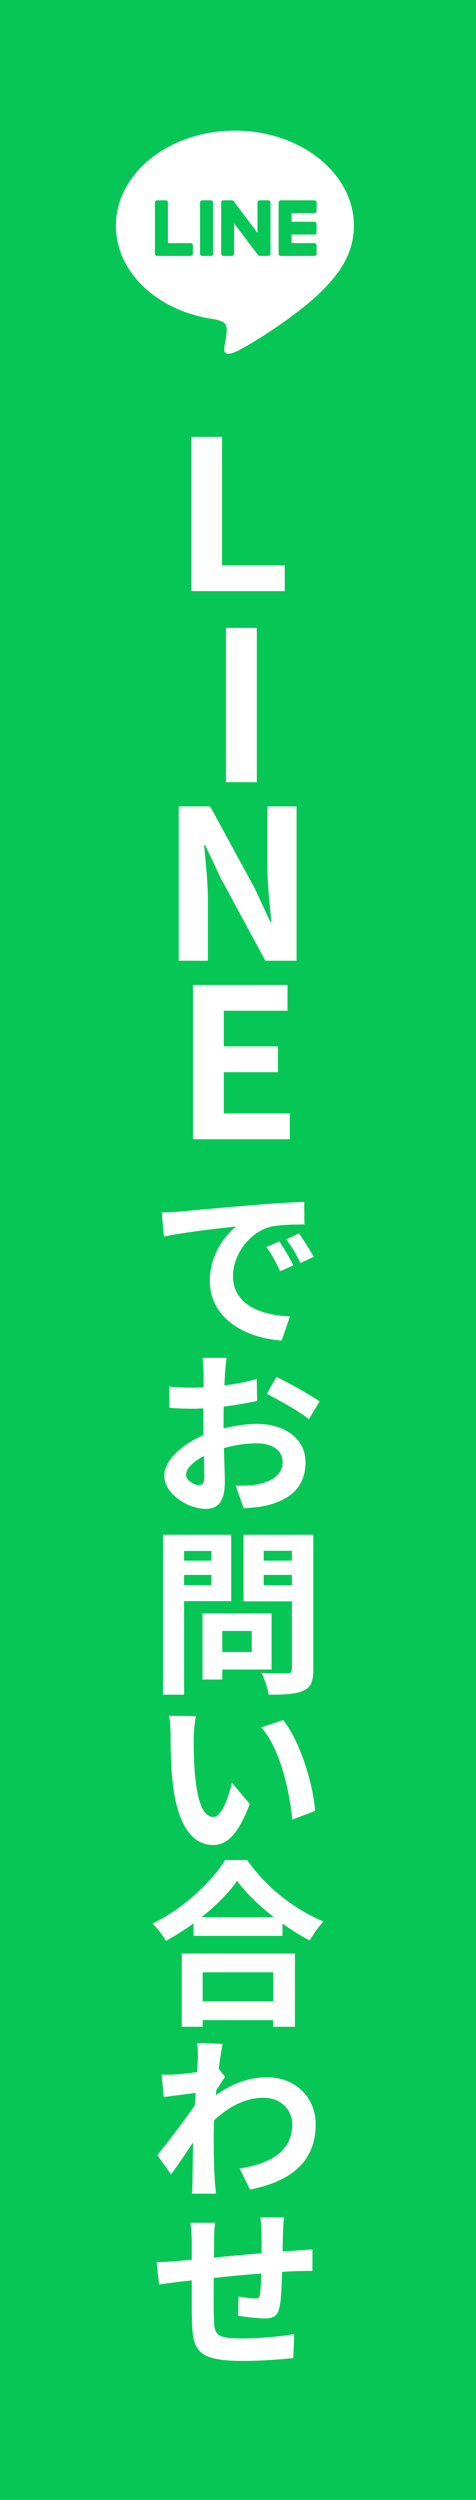
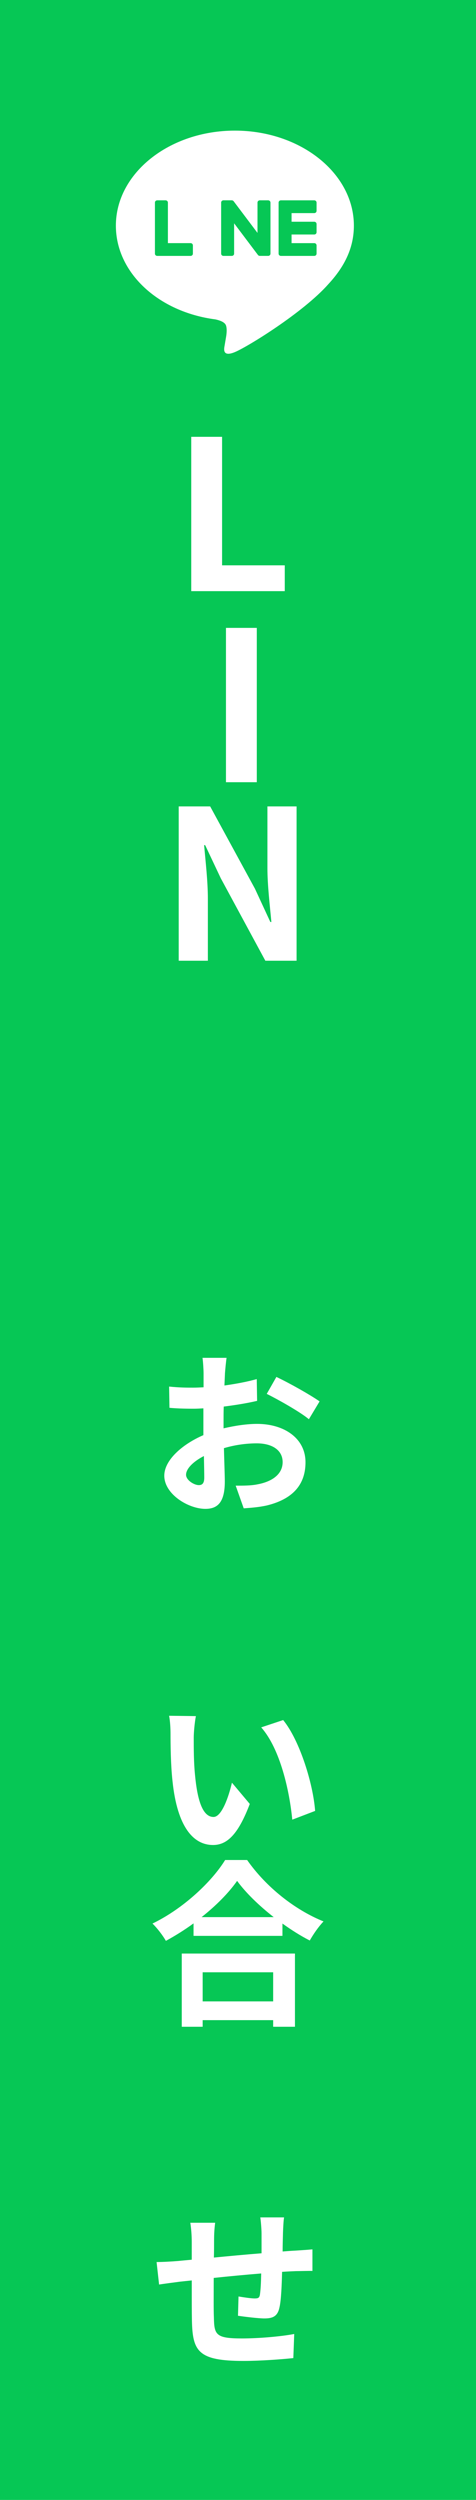
<svg xmlns="http://www.w3.org/2000/svg" version="1.1" id="レイヤー_1" x="0px" y="0px" viewBox="0 0 64 336.093" style="enable-background:new 0 0 64 336.093;" xml:space="preserve">
  <style type="text/css">
	.st0{fill:#06C755;}
	.st1{fill:#FFFFFF;}
</style>
  <g>
    <rect class="st0" width="64" height="336.093" />
  </g>
  <g>
    <g>
      <path class="st1" d="M47.58,30.336c0-7.044-7.177-12.775-16-12.775c-8.822,0-16,5.731-16,12.775    c0,6.315,5.692,11.604,13.381,12.604c0.521,0.111,1.23,0.338,1.41,0.776c0.161,0.398,0.106,1.021,0.052,1.423    c0,0-0.188,1.111-0.228,1.348c-0.07,0.398-0.322,1.557,1.386,0.849c1.708-0.708,9.214-5.338,12.571-9.14h-0.001    C46.47,35.694,47.58,33.155,47.58,30.336z" />
    </g>
    <g>
      <path class="st0" d="M42.258,34.404h-4.489h-0.006c-0.169,0-0.305-0.135-0.305-0.301v-0.005v0V27.24v0v-0.006    c0-0.166,0.137-0.301,0.305-0.301h0.006h4.489c0.168,0,0.306,0.135,0.306,0.301v1.116c0,0.166-0.137,0.301-0.306,0.301h-3.055    v1.159h3.055c0.168,0,0.306,0.135,0.306,0.301v1.116c0,0.166-0.137,0.301-0.306,0.301h-3.055v1.159h3.055    c0.168,0,0.306,0.135,0.306,0.301v1.116C42.563,34.269,42.426,34.404,42.258,34.404z" />
      <path class="st0" d="M25.63,34.404c0.169,0,0.305-0.135,0.305-0.301v-1.116c0-0.165-0.137-0.301-0.305-0.301h-3.055v-5.453    c0-0.165-0.137-0.301-0.305-0.301h-1.135c-0.169,0-0.305,0.135-0.305,0.301v6.865v0v0.005c0,0.166,0.137,0.301,0.305,0.301h0.006    H25.63z" />
-       <path class="st0" d="M28.336,26.932h-1.135c-0.169,0-0.305,0.135-0.305,0.301v6.871c0,0.166,0.137,0.301,0.305,0.301h1.135    c0.169,0,0.305-0.135,0.305-0.301v-6.871C28.642,27.067,28.505,26.932,28.336,26.932z" />
      <path class="st0" d="M36.061,26.932h-1.135c-0.169,0-0.305,0.135-0.305,0.301v4.081l-3.195-4.245    c-0.007-0.011-0.016-0.021-0.025-0.031c-0.001-0.001-0.001-0.001-0.002-0.002c-0.006-0.006-0.012-0.013-0.018-0.019    c-0.002-0.002-0.004-0.003-0.006-0.005c-0.005-0.005-0.011-0.009-0.017-0.014c-0.003-0.002-0.005-0.004-0.008-0.006    c-0.005-0.004-0.011-0.007-0.016-0.011c-0.003-0.002-0.006-0.004-0.009-0.006c-0.006-0.003-0.011-0.006-0.017-0.009    c-0.003-0.002-0.006-0.003-0.01-0.005c-0.006-0.003-0.012-0.005-0.018-0.008c-0.003-0.001-0.007-0.002-0.01-0.004    c-0.006-0.002-0.012-0.004-0.019-0.006c-0.004-0.001-0.007-0.002-0.011-0.003c-0.006-0.001-0.012-0.003-0.018-0.004    c-0.004-0.001-0.009-0.001-0.013-0.002c-0.005-0.001-0.011-0.002-0.017-0.002c-0.005,0-0.011-0.001-0.016-0.001    c-0.003,0-0.007-0.001-0.01-0.001h-1.128c-0.169,0-0.305,0.135-0.305,0.301v6.871c0,0.166,0.137,0.301,0.305,0.301h1.135    c0.169,0,0.305-0.135,0.305-0.301v-4.079l3.199,4.25c0.022,0.031,0.049,0.056,0.079,0.076c0.001,0.001,0.002,0.002,0.004,0.002    c0.006,0.004,0.013,0.008,0.019,0.011c0.003,0.002,0.006,0.003,0.009,0.005c0.005,0.002,0.01,0.005,0.015,0.007    c0.005,0.002,0.01,0.004,0.015,0.006c0.003,0.001,0.006,0.002,0.01,0.003c0.007,0.002,0.014,0.005,0.021,0.007    c0.001,0,0.003,0.001,0.004,0.001c0.026,0.007,0.052,0.011,0.08,0.011h1.129c0.169,0,0.305-0.135,0.305-0.301v-6.871    C36.366,27.067,36.229,26.932,36.061,26.932z" />
    </g>
  </g>
  <g>
    <g>
-       <path class="st1" d="M24.056,162.892c1.968-0.192,6-0.552,10.152-0.888c2.425-0.216,5.064-0.36,6.697-0.432l0.023,3.048    c-1.271,0-3.312,0.024-4.584,0.312c-2.832,0.744-5.017,3.792-5.017,6.601c0,3.864,3.648,5.256,7.656,5.448l-1.104,3.24    c-4.921-0.312-9.673-2.977-9.673-8.064c0-3.385,1.992-6.072,3.576-7.272c-2.208,0.24-7.009,0.768-9.745,1.368l-0.288-3.24    C22.663,162.989,23.6,162.94,24.056,162.892z M39.44,170.117l-1.775,0.792c-0.601-1.296-1.104-2.232-1.849-3.264l1.752-0.744    C38.145,167.764,38.984,169.157,39.44,170.117z M42.177,168.965l-1.775,0.84c-0.624-1.271-1.152-2.16-1.921-3.192l1.704-0.792    C40.785,166.637,41.673,168.028,42.177,168.965z" />
      <path class="st1" d="M30.464,182.548c-0.072,0.433-0.168,1.44-0.216,2.064l-0.072,1.656c1.536-0.216,3.097-0.504,4.345-0.864    l0.048,2.929c-1.32,0.312-2.952,0.576-4.488,0.768c-0.024,0.696-0.024,1.416-0.024,2.088v0.841    c1.608-0.385,3.217-0.601,4.513-0.601c3.624,0,6.505,1.921,6.505,5.161c0,2.784-1.465,4.896-5.209,5.808    c-1.08,0.24-2.136,0.312-3.096,0.385l-1.08-3.049c1.056,0,2.063,0,2.88-0.168c1.896-0.336,3.433-1.296,3.433-3    c0-1.608-1.416-2.521-3.48-2.521c-1.44,0-2.977,0.216-4.416,0.648c0.048,1.848,0.119,3.672,0.119,4.488    c0,2.904-1.056,3.672-2.616,3.672c-2.279,0-5.521-1.968-5.521-4.464c0-2.064,2.377-4.2,5.257-5.448v-3.601    c-0.456,0.024-0.888,0.048-1.272,0.048c-1.56,0-2.472-0.048-3.288-0.12l-0.048-2.856c1.393,0.145,2.4,0.145,3.24,0.145    c0.433,0,0.888-0.024,1.393-0.048v-1.872c0-0.504-0.072-1.656-0.145-2.089H30.464z M26.72,199.662    c0.432,0,0.744-0.192,0.744-1.009c0-0.6-0.024-1.656-0.048-2.904c-1.44,0.744-2.4,1.704-2.4,2.521    C25.016,199.013,26.12,199.662,26.72,199.662z M37.161,185.116c1.823,0.864,4.536,2.4,5.808,3.288l-1.439,2.4    c-1.128-0.96-4.2-2.688-5.665-3.408L37.161,185.116z" />
-       <path class="st1" d="M24.752,215.261v12.577h-2.833v-21.506h9.169v8.929H24.752z M24.752,208.516v1.296h3.672v-1.296H24.752z     M28.424,213.1v-1.368h-3.672v1.368H28.424z M29.888,224.454v1.344h-2.664v-8.881h9.289v7.537H29.888z M29.888,219.269v2.832    h3.961v-2.832H29.888z M42.129,224.43c0,1.584-0.312,2.4-1.32,2.856c-0.983,0.479-2.496,0.552-4.704,0.552    c-0.096-0.816-0.552-2.16-0.96-2.928c1.392,0.096,3.024,0.071,3.48,0.048c0.456,0,0.624-0.145,0.624-0.576v-9.097h-6.505v-8.953    h9.385V224.43z M35.456,208.492v1.32h3.793v-1.32H35.456z M39.249,213.125v-1.393h-3.793v1.393H39.249z" />
      <path class="st1" d="M26.048,233.596c0,1.513,0,3.288,0.168,4.992c0.312,3.385,1.008,5.688,2.496,5.688    c1.104,0,2.04-2.735,2.473-4.608l2.399,2.856c-1.56,4.104-3.048,5.521-4.944,5.521c-2.568,0-4.8-2.304-5.448-8.616    c-0.24-2.16-0.264-4.921-0.264-6.361c0-0.647-0.048-1.655-0.192-2.399l3.601,0.048C26.168,231.581,26.048,232.949,26.048,233.596z     M42.369,243.462l-3.072,1.176c-0.36-3.792-1.608-9.505-4.177-12.409l2.952-0.983C40.305,233.98,42.105,239.837,42.369,243.462z" />
      <path class="st1" d="M33.225,250.06c2.568,3.672,6.456,6.721,10.272,8.257c-0.696,0.743-1.344,1.68-1.848,2.567    c-1.225-0.624-2.473-1.416-3.673-2.28v1.656H26.023v-1.68c-1.176,0.864-2.448,1.656-3.72,2.353    c-0.385-0.696-1.177-1.729-1.801-2.329c4.129-1.992,7.969-5.616,9.77-8.544H33.225z M24.439,262.638h15.218v9.841h-2.929v-0.889    h-9.48v0.889h-2.809V262.638z M36.801,257.741c-1.992-1.561-3.769-3.289-4.921-4.873c-1.128,1.608-2.808,3.312-4.776,4.873H36.801    z M27.248,265.157v3.913h9.48v-3.913H27.248z" />
-       <path class="st1" d="M26.479,274.66l3.456,0.12c-0.144,0.672-0.336,1.872-0.527,3.336l0.864,1.104    c-0.312,0.408-0.792,1.176-1.2,1.8c-0.024,0.216-0.024,0.456-0.048,0.672c2.399-1.775,4.824-2.424,6.937-2.424    c3.6,0,6.48,2.568,6.48,6.337c0,4.776-3.001,7.608-8.833,8.761l-1.393-2.833c4.129-0.647,7.081-2.304,7.081-5.977    c0-1.848-1.488-3.528-3.841-3.528c-2.496,0-4.68,1.2-6.672,3.024c-0.024,0.672-0.048,1.32-0.048,1.944    c0,1.944,0,3.937,0.144,6.121c0.024,0.432,0.12,1.271,0.168,1.8h-3.24c0.048-0.504,0.072-1.344,0.072-1.729    c0.023-1.824,0.048-3.192,0.072-5.16c-0.984,1.488-2.137,3.216-2.953,4.296l-1.848-2.592c1.32-1.608,3.721-4.752,5.04-6.696    c0.048-0.553,0.072-1.104,0.12-1.656c-1.152,0.144-2.976,0.359-4.296,0.552l-0.288-3.024c0.672,0.024,1.2,0.024,2.04-0.023    c0.696-0.048,1.729-0.168,2.736-0.312c0.048-0.864,0.096-1.536,0.096-1.8C26.6,276.076,26.624,275.38,26.479,274.66z" />
      <path class="st1" d="M38.192,298.108c-0.071,0.384-0.12,1.416-0.144,2.04c-0.024,0.912-0.048,1.776-0.048,2.544    c0.624-0.048,1.224-0.096,1.752-0.119c0.672-0.049,1.584-0.097,2.256-0.169v2.905c-0.384-0.024-1.632,0.023-2.256,0.023    c-0.504,0.024-1.128,0.048-1.824,0.097c-0.048,1.8-0.12,3.72-0.336,4.704c-0.24,1.248-0.864,1.56-2.04,1.56    c-0.84,0-2.736-0.239-3.553-0.359l0.072-2.593c0.72,0.12,1.704,0.265,2.16,0.265c0.48,0,0.648-0.072,0.72-0.528    c0.097-0.648,0.145-1.704,0.168-2.832c-2.063,0.168-4.368,0.384-6.384,0.6c0,2.16-0.024,4.32,0.023,5.329    c0.048,2.304,0.24,2.808,3.769,2.808c2.304,0,5.28-0.264,7.032-0.6l-0.12,3.24c-1.56,0.168-4.464,0.384-6.696,0.384    c-6.097,0-6.841-1.296-6.937-5.376c-0.024-1.009-0.024-3.265-0.024-5.449c-0.647,0.072-1.176,0.12-1.584,0.168    c-0.744,0.097-2.208,0.288-2.808,0.385l-0.336-3.024c0.672,0,1.752-0.048,2.952-0.145c0.408-0.048,1.032-0.096,1.775-0.168v-2.353    c0-0.983-0.071-1.8-0.191-2.616h3.336c-0.096,0.792-0.144,1.44-0.144,2.448c0,0.528,0,1.32-0.024,2.232    c1.992-0.191,4.272-0.408,6.409-0.576v-2.664c0-0.576-0.097-1.704-0.169-2.16H38.192z" />
    </g>
    <g>
      <path class="st1" d="M25.714,58.727h4.145v17.276h8.428v3.472H25.714V58.727z" />
      <path class="st1" d="M30.382,84.414h4.145v20.748h-4.145V84.414z" />
      <path class="st1" d="M24.027,108.414h4.229l6.02,11.061l2.072,4.479h0.14c-0.196-2.155-0.532-4.899-0.532-7.252v-8.288h3.92    v20.748h-4.199l-5.992-11.088l-2.101-4.452h-0.14c0.196,2.24,0.504,4.845,0.504,7.225v8.315h-3.92V108.414z" />
-       <path class="st1" d="M25.944,132.414h12.712v3.473h-8.567v4.788h7.279v3.472h-7.279v5.544h8.876v3.472H25.944V132.414z" />
    </g>
  </g>
</svg>